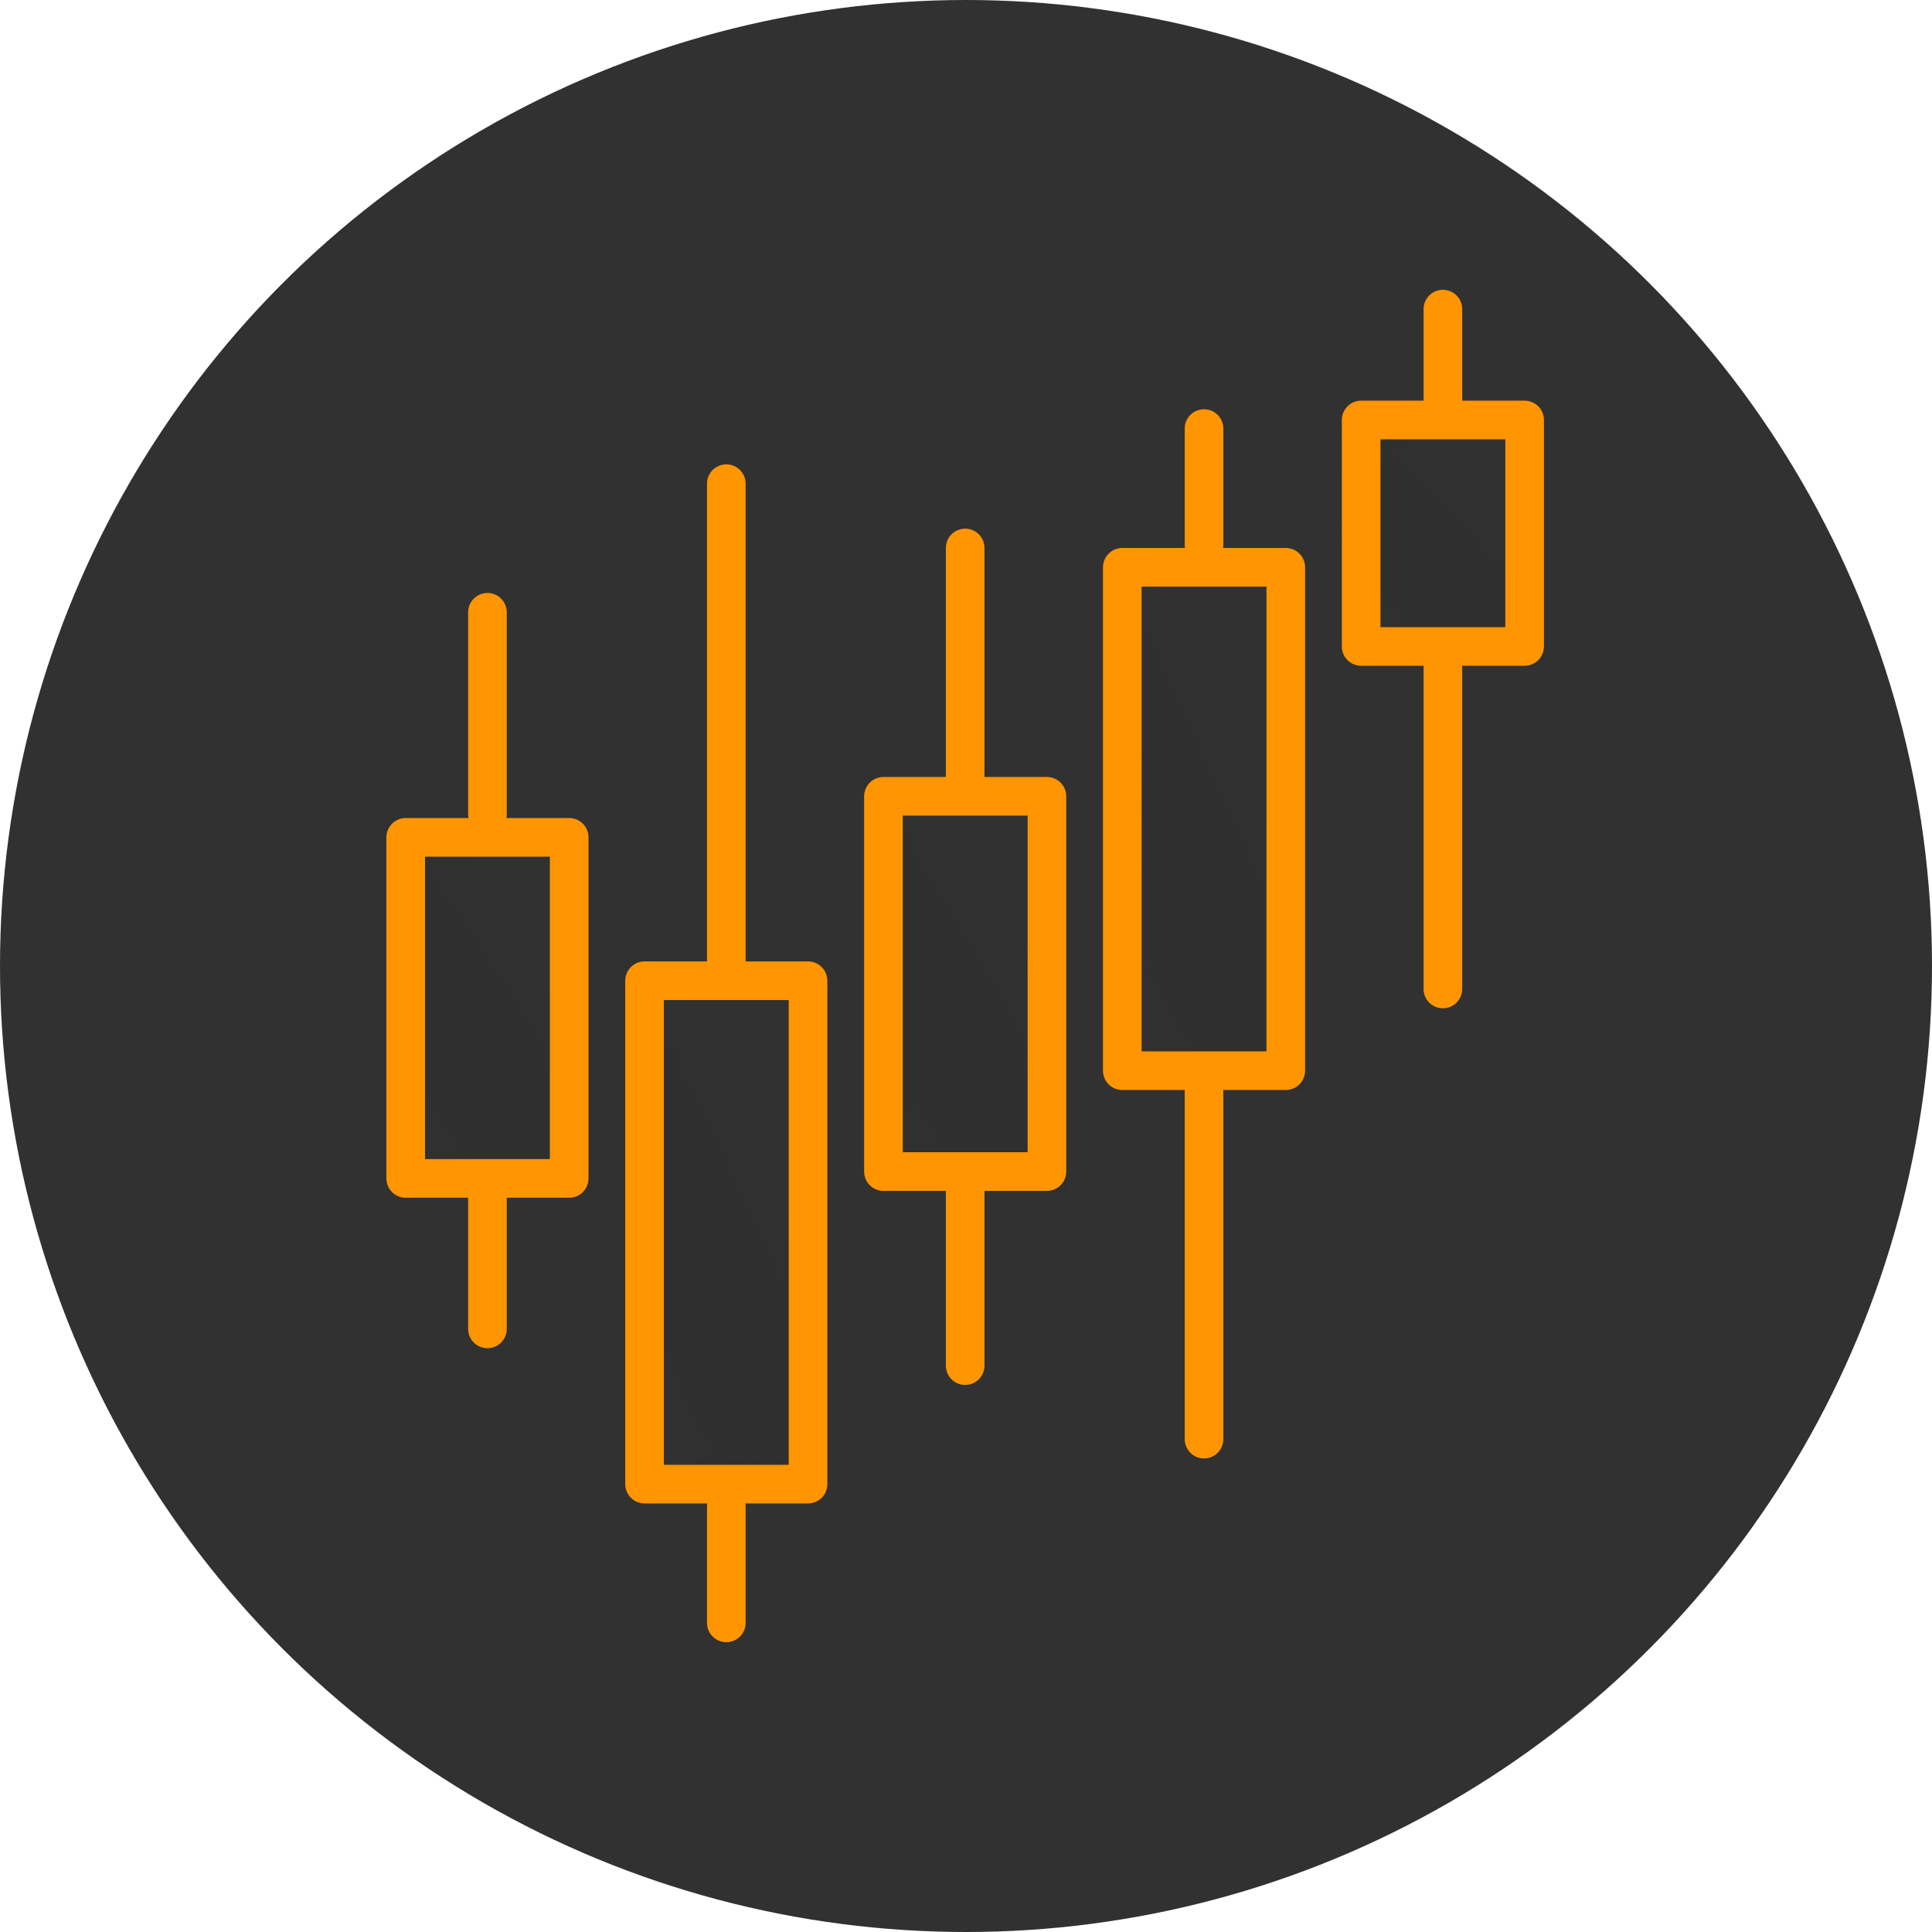
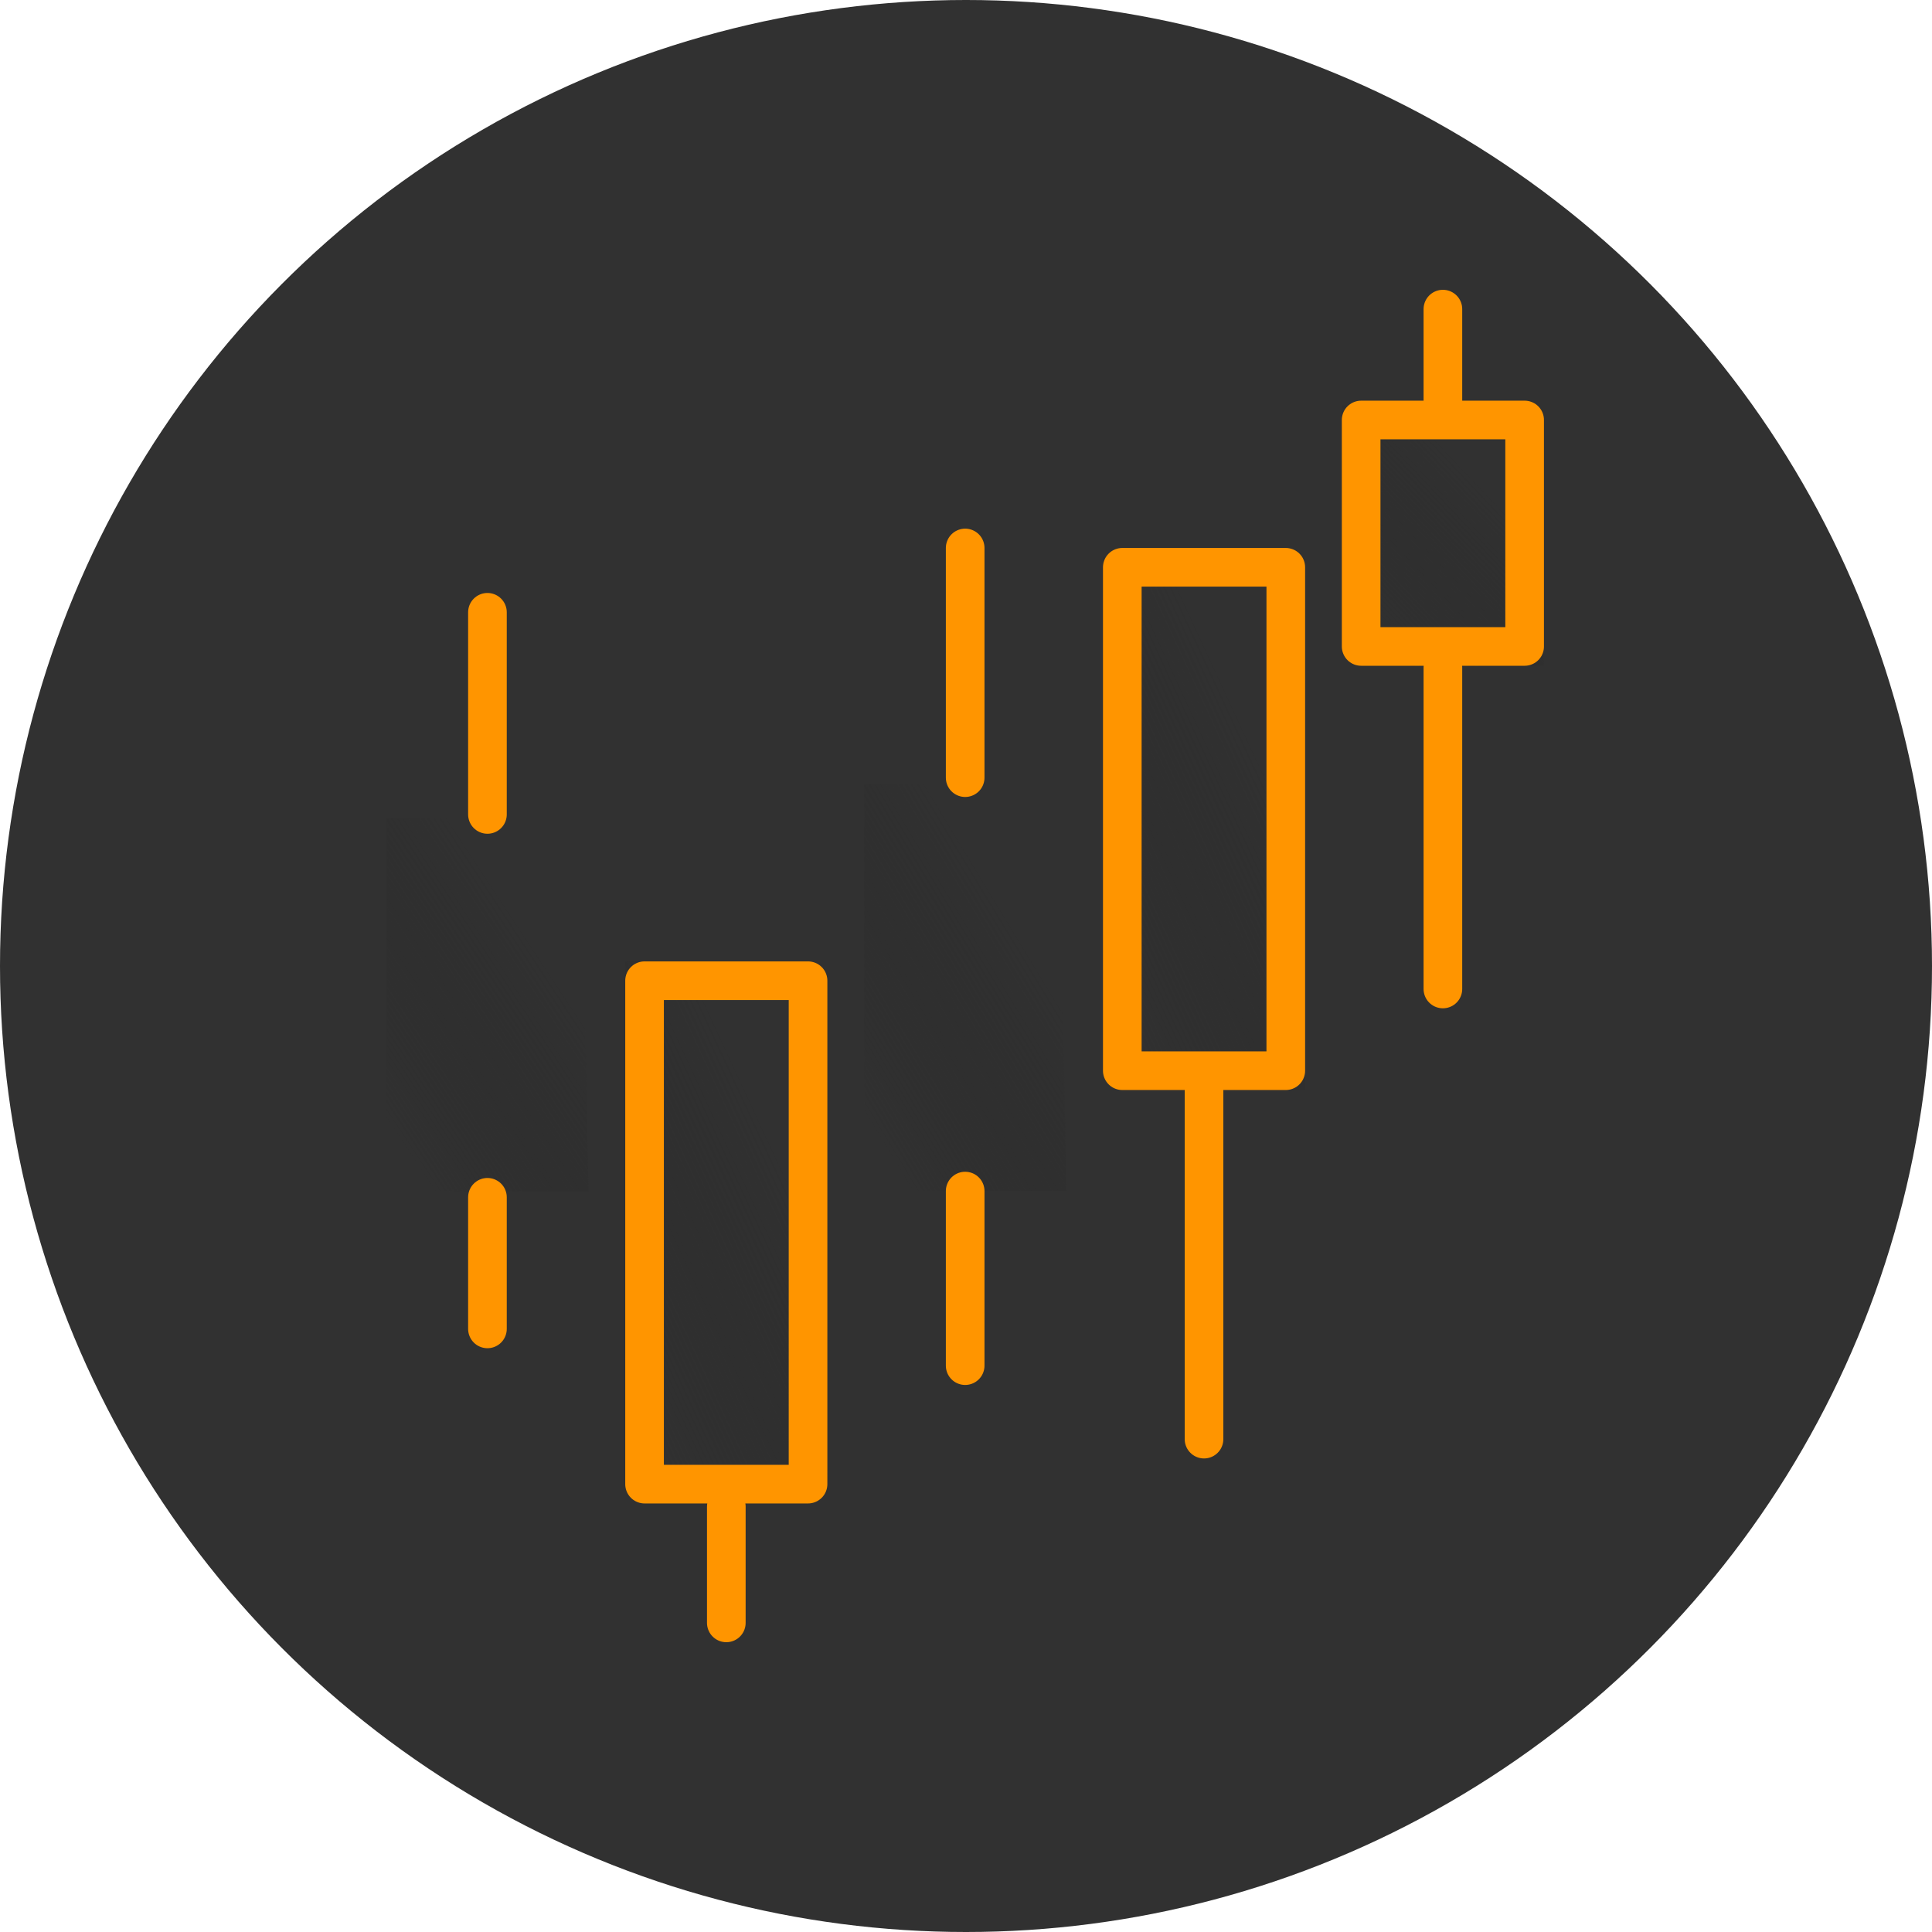
<svg xmlns="http://www.w3.org/2000/svg" width="100" height="100" viewBox="0 0 100 100" fill="none">
  <circle cx="50" cy="50" r="50" fill="#313131" />
  <path d="M57.09 56.419L57.09 28.839L67.175 28.839L67.551 56.419L57.09 56.419Z" fill="url(#paint0_linear_1054_3205)" />
  <rect x="58.09" y="29.363" width="8.462" height="26.056" stroke="#FF9500" stroke-width="2" stroke-linejoin="round" />
-   <path d="M62.32 22.182V28.199" stroke="#FF9500" stroke-width="2" stroke-linecap="round" stroke-linejoin="round" />
  <path d="M62.32 56.419V74.489" stroke="#FF9500" stroke-width="2" stroke-linecap="round" stroke-linejoin="round" />
  <path d="M32.363 77.343L32.363 49.762L42.449 49.762L42.825 77.343L32.363 77.343Z" fill="url(#paint1_linear_1054_3205)" />
  <rect x="41.824" y="76.818" width="8.462" height="26.056" transform="rotate(-180 41.824 76.818)" stroke="#FF9500" stroke-width="2" stroke-linejoin="round" />
  <path d="M37.594 84L37.594 77.983" stroke="#FF9500" stroke-width="2" stroke-linecap="round" stroke-linejoin="round" />
-   <path d="M37.594 49.762L37.594 25.035" stroke="#FF9500" stroke-width="2" stroke-linecap="round" stroke-linejoin="round" />
  <path d="M44.727 61.641L44.727 40.58L54.812 40.58L55.188 61.641L44.727 61.641Z" fill="url(#paint2_linear_1054_3205)" />
-   <rect x="45.727" y="41.217" width="8.462" height="19.424" stroke="#FF9500" stroke-width="2" stroke-linejoin="round" />
  <path d="M49.957 28.363L49.957 40.251" stroke="#FF9500" stroke-width="2" stroke-linecap="round" stroke-linejoin="round" />
  <path d="M49.957 61.65L49.957 70.685" stroke="#FF9500" stroke-width="2" stroke-linecap="round" stroke-linejoin="round" />
  <path d="M69.453 34.46L69.453 20.971L79.539 20.971L79.915 34.46L69.453 34.46Z" fill="url(#paint3_linear_1054_3205)" />
  <rect x="70.453" y="21.739" width="8.462" height="11.721" stroke="#FF9500" stroke-width="2" stroke-linejoin="round" />
  <path d="M74.684 16L74.684 20.755" stroke="#FF9500" stroke-width="2" stroke-linecap="round" stroke-linejoin="round" />
  <path d="M74.684 34.545L74.684 51.189" stroke="#FF9500" stroke-width="2" stroke-linecap="round" stroke-linejoin="round" />
-   <path d="M20 61.662L20 42.34L30.086 42.34L30.462 61.662L20 61.662Z" fill="url(#paint4_linear_1054_3205)" />
-   <rect x="29.461" y="60.996" width="8.462" height="17.655" transform="rotate(-180 29.461 60.996)" stroke="#FF9500" stroke-width="2" stroke-linejoin="round" />
+   <path d="M20 61.662L20 42.34L30.086 42.34L30.462 61.662Z" fill="url(#paint4_linear_1054_3205)" />
  <path d="M25.23 68.783L25.23 61.972" stroke="#FF9500" stroke-width="2" stroke-linecap="round" stroke-linejoin="round" />
  <path d="M25.23 42.154V31.692" stroke="#FF9500" stroke-width="2" stroke-linecap="round" stroke-linejoin="round" />
  <defs>
    <linearGradient id="paint0_linear_1054_3205" x1="59.528" y1="56.419" x2="70.676" y2="51.262" gradientUnits="userSpaceOnUse">
      <stop stop-color="#313131" />
      <stop offset="1" stop-color="#292929" stop-opacity="0" />
    </linearGradient>
    <linearGradient id="paint1_linear_1054_3205" x1="34.802" y1="77.343" x2="45.949" y2="72.185" gradientUnits="userSpaceOnUse">
      <stop stop-color="#313131" />
      <stop offset="1" stop-color="#292929" stop-opacity="0" />
    </linearGradient>
    <linearGradient id="paint2_linear_1054_3205" x1="47.165" y1="61.641" x2="57.065" y2="55.643" gradientUnits="userSpaceOnUse">
      <stop stop-color="#313131" />
      <stop offset="1" stop-color="#292929" stop-opacity="0" />
    </linearGradient>
    <linearGradient id="paint3_linear_1054_3205" x1="71.891" y1="34.46" x2="79.034" y2="27.703" gradientUnits="userSpaceOnUse">
      <stop stop-color="#313131" />
      <stop offset="1" stop-color="#292929" stop-opacity="0" />
    </linearGradient>
    <linearGradient id="paint4_linear_1054_3205" x1="22.438" y1="61.662" x2="31.862" y2="55.439" gradientUnits="userSpaceOnUse">
      <stop stop-color="#313131" />
      <stop offset="1" stop-color="#292929" stop-opacity="0" />
    </linearGradient>
  </defs>
</svg>